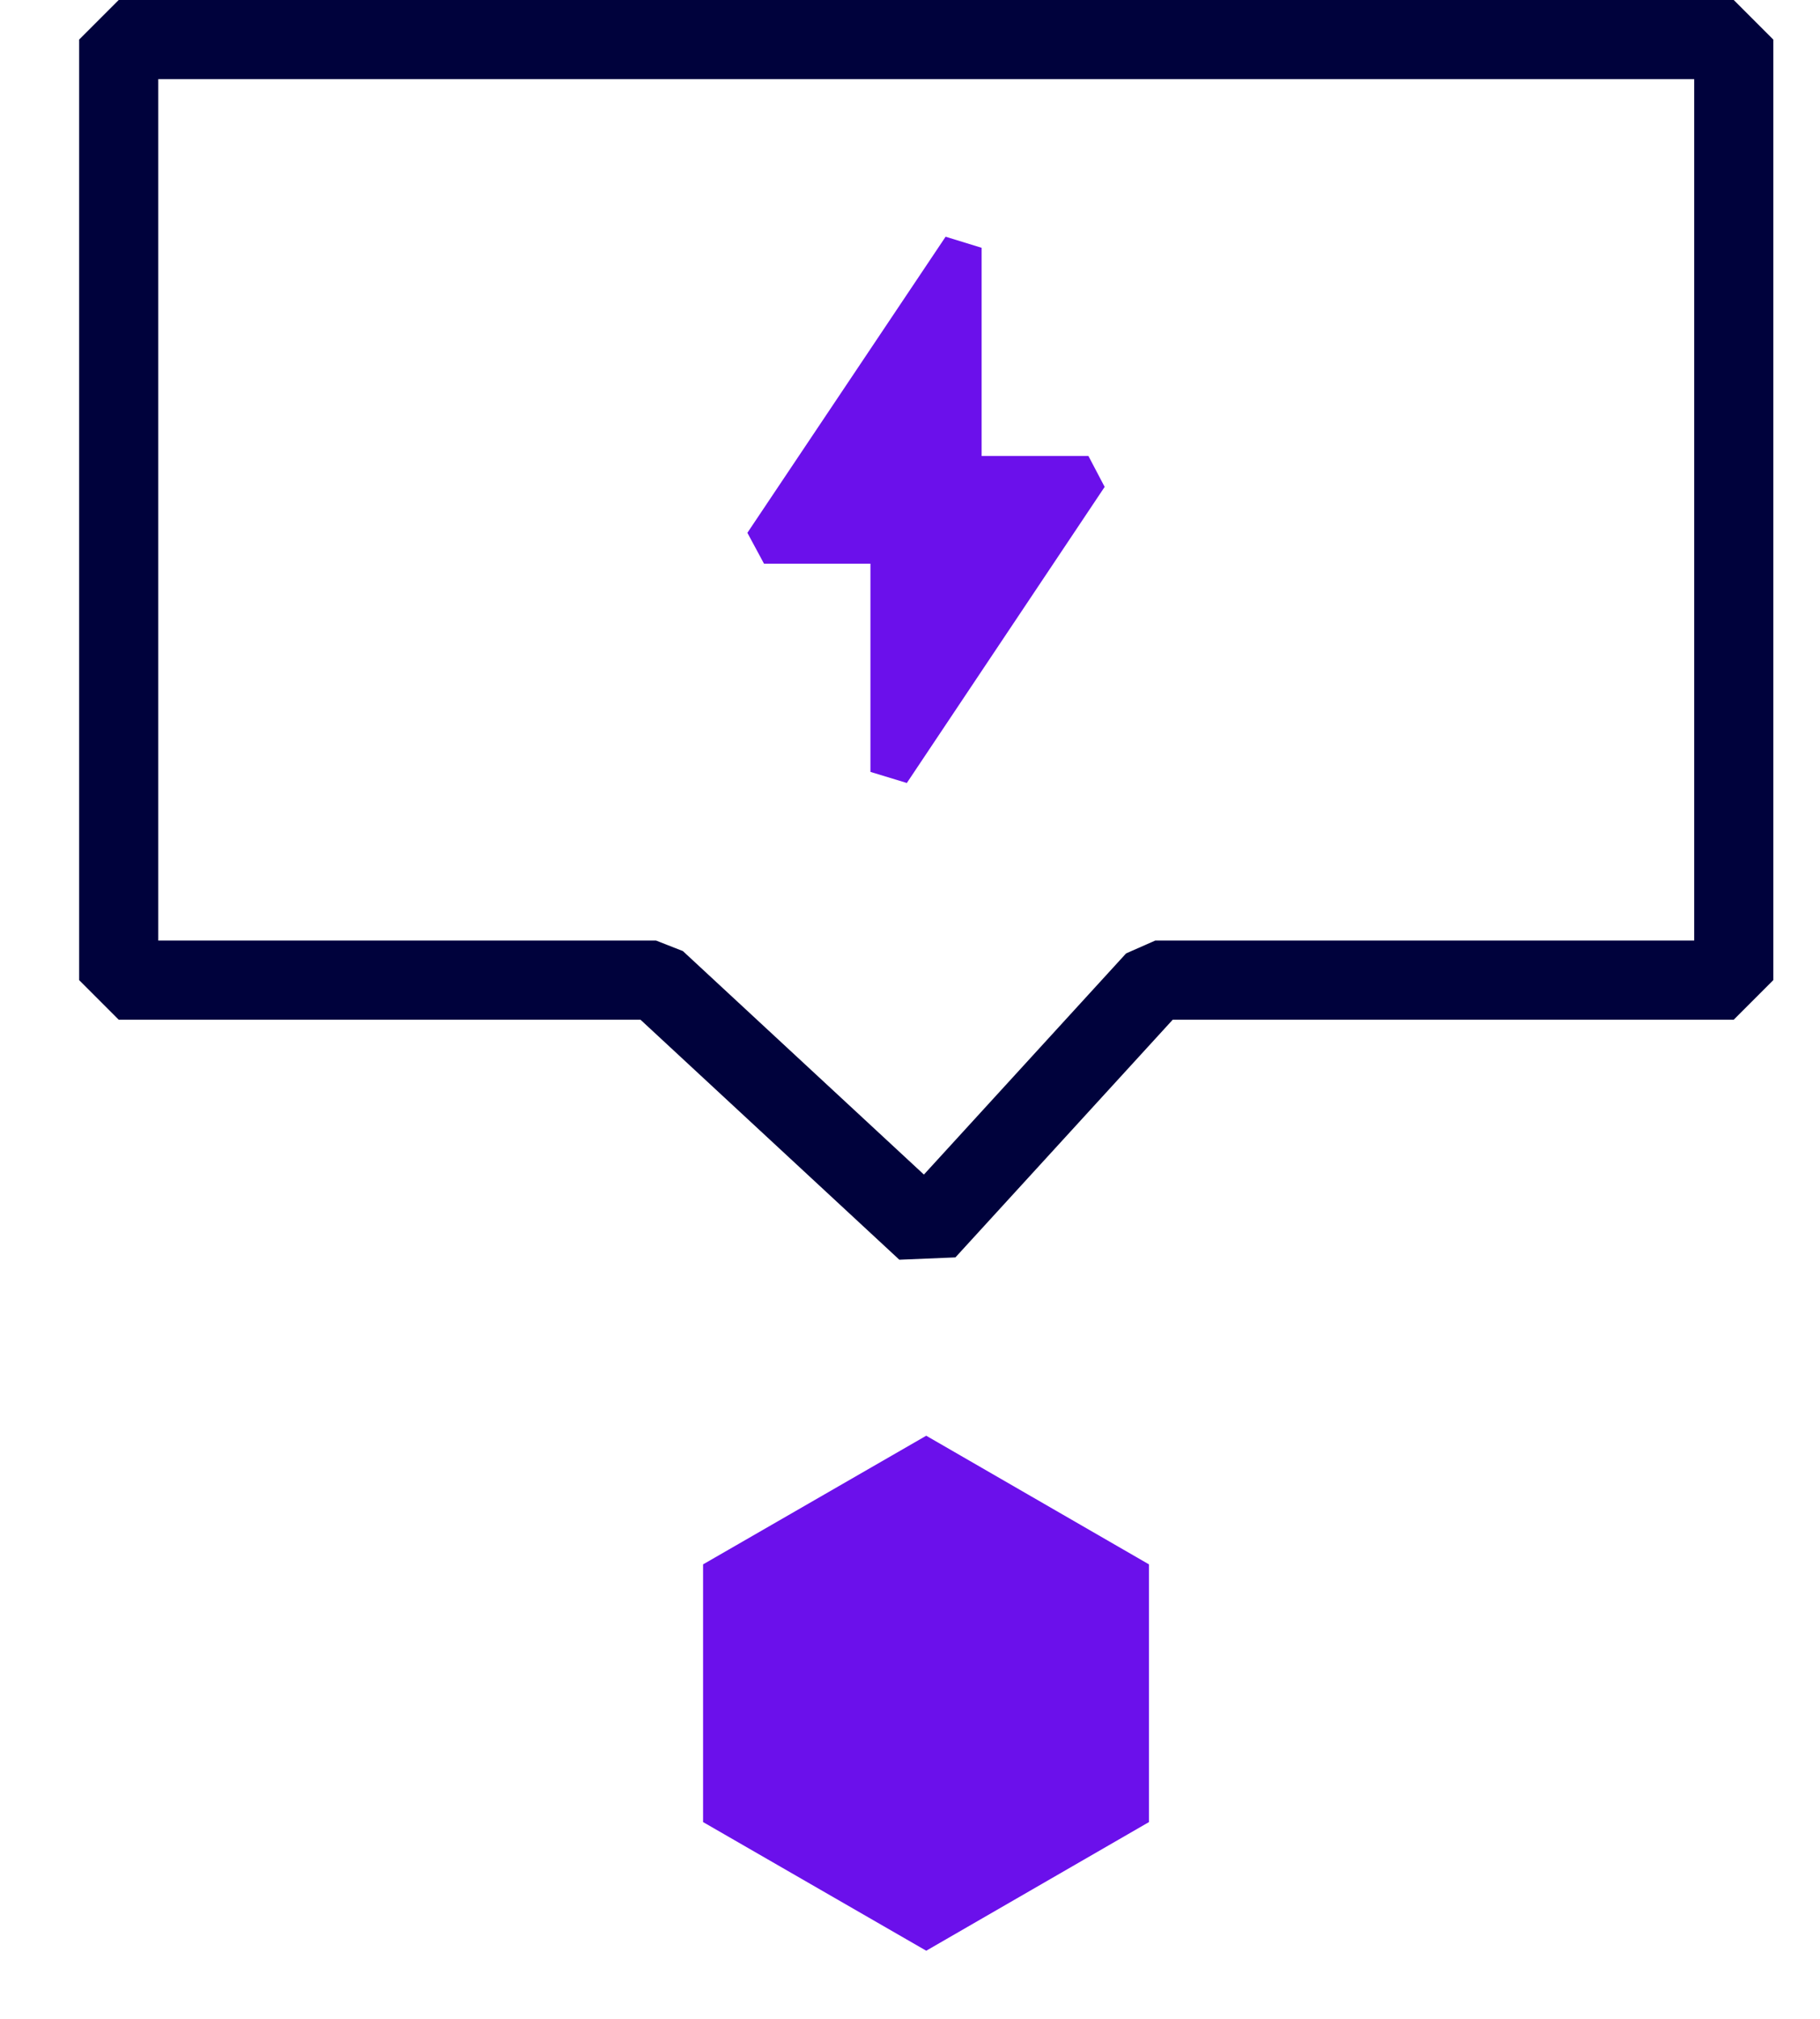
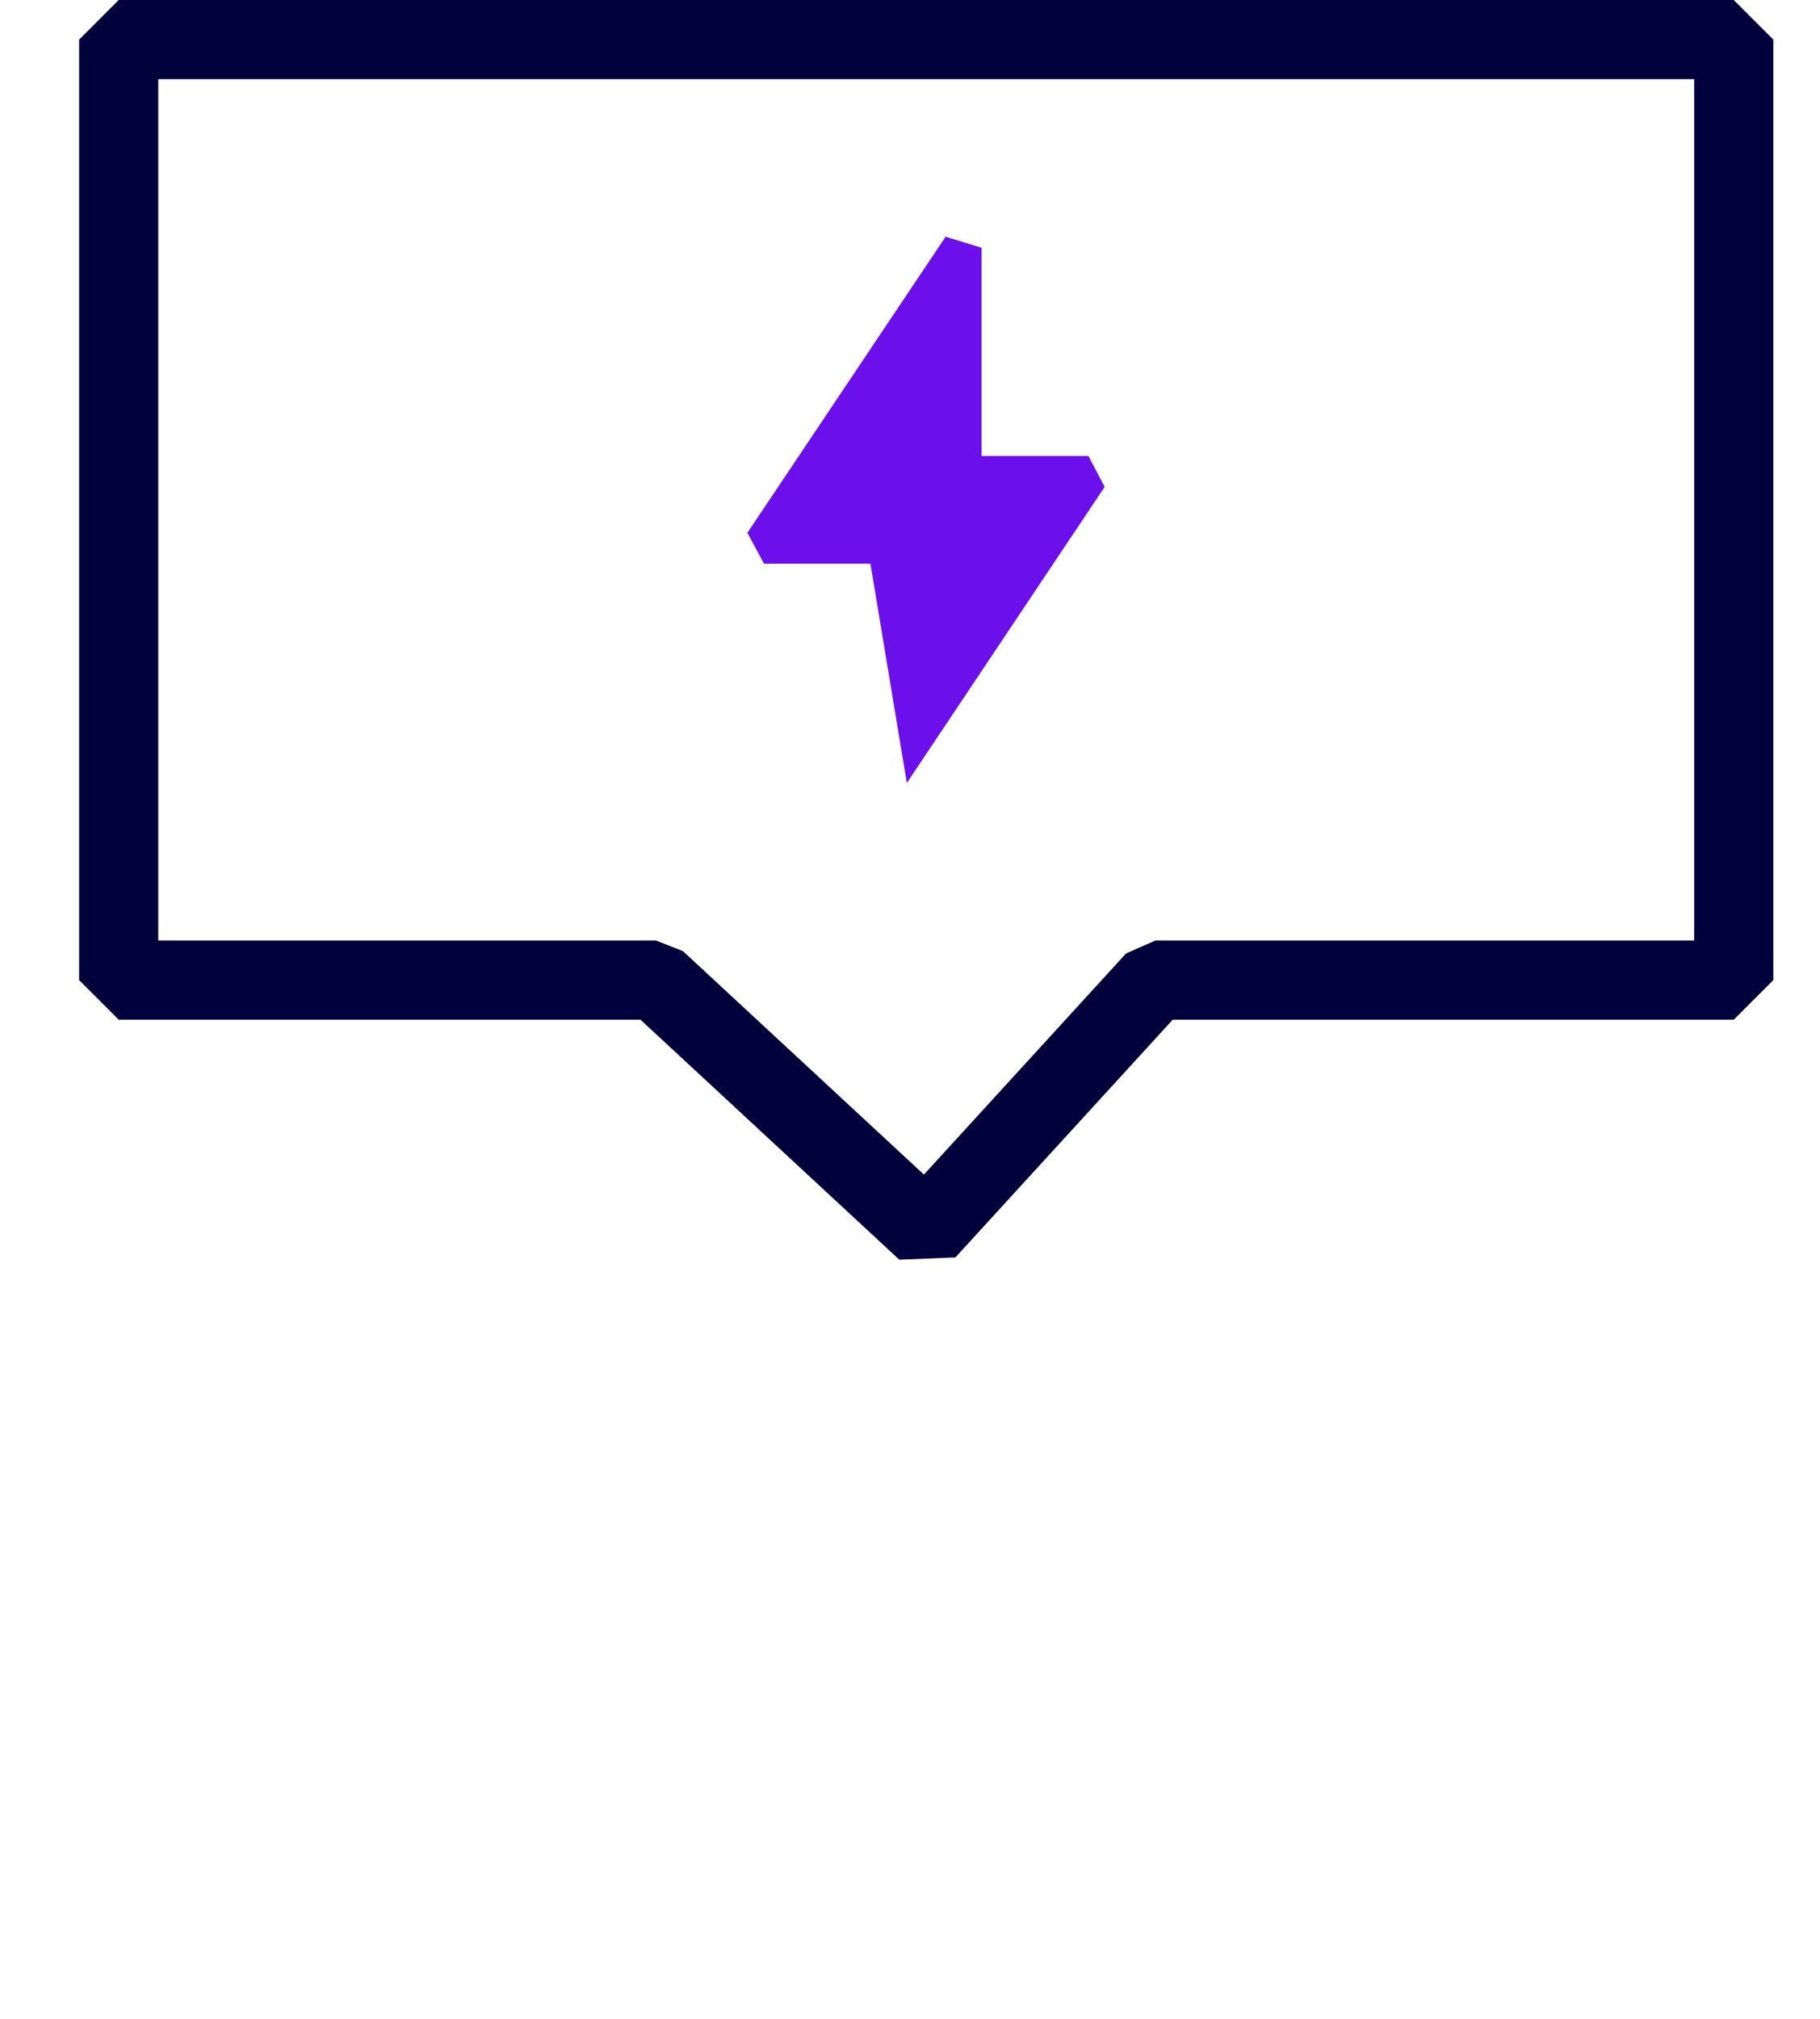
<svg xmlns="http://www.w3.org/2000/svg" width="46" height="51" viewBox="0 0 46 51" fill="none">
  <path d="M3 1V24.76H16.58L23.41 31.09L29.2 24.76H43.82V1H3Z" stroke="#00023C" stroke-width="2" stroke-linejoin="bevel" />
-   <path d="M29.04 46.03V39.52L23.41 36.27L17.77 39.52V46.03L23.41 49.28L29.04 46.03Z" fill="#6B10EB" />
-   <path d="M27.51 11.52H24.81V6.26L23.9 5.98L18.89 13.46L19.31 14.24H22V19.5L22.92 19.78L27.92 12.3L27.51 11.52Z" fill="#6B10EB" />
+   <path d="M27.51 11.52H24.81V6.26L23.9 5.98L18.89 13.46L19.31 14.24H22L22.92 19.78L27.92 12.3L27.51 11.52Z" fill="#6B10EB" />
</svg>